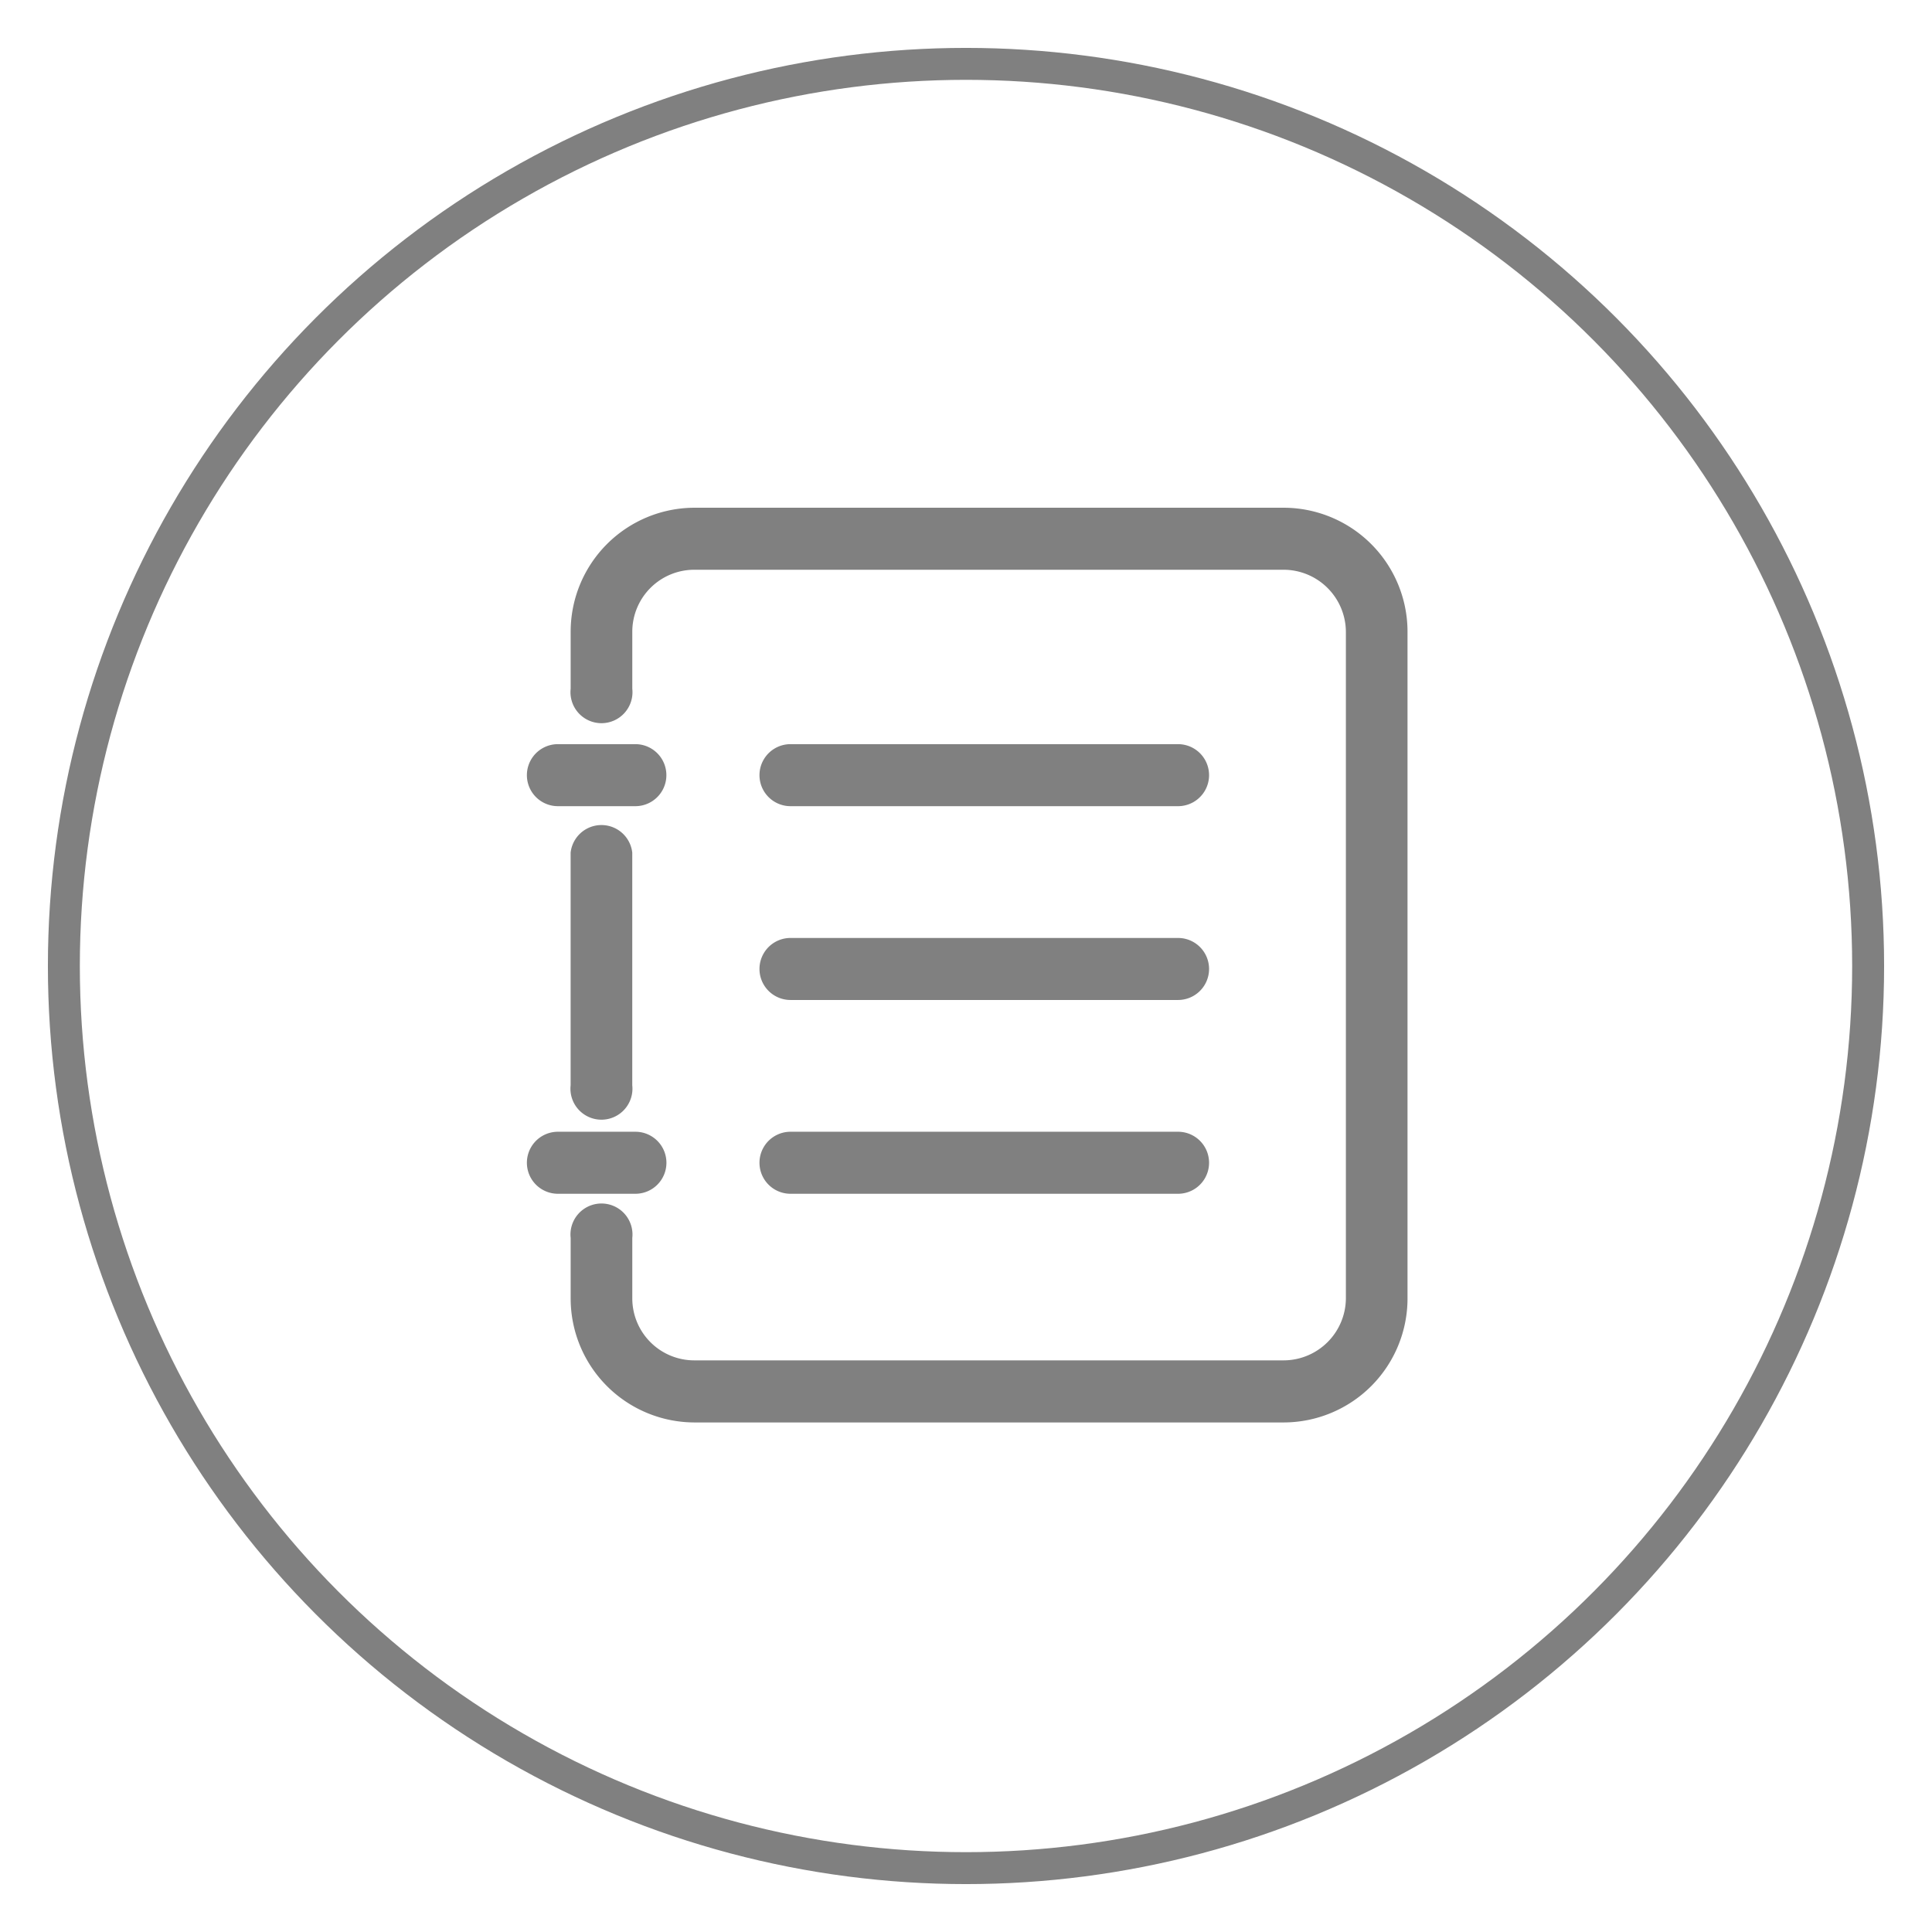
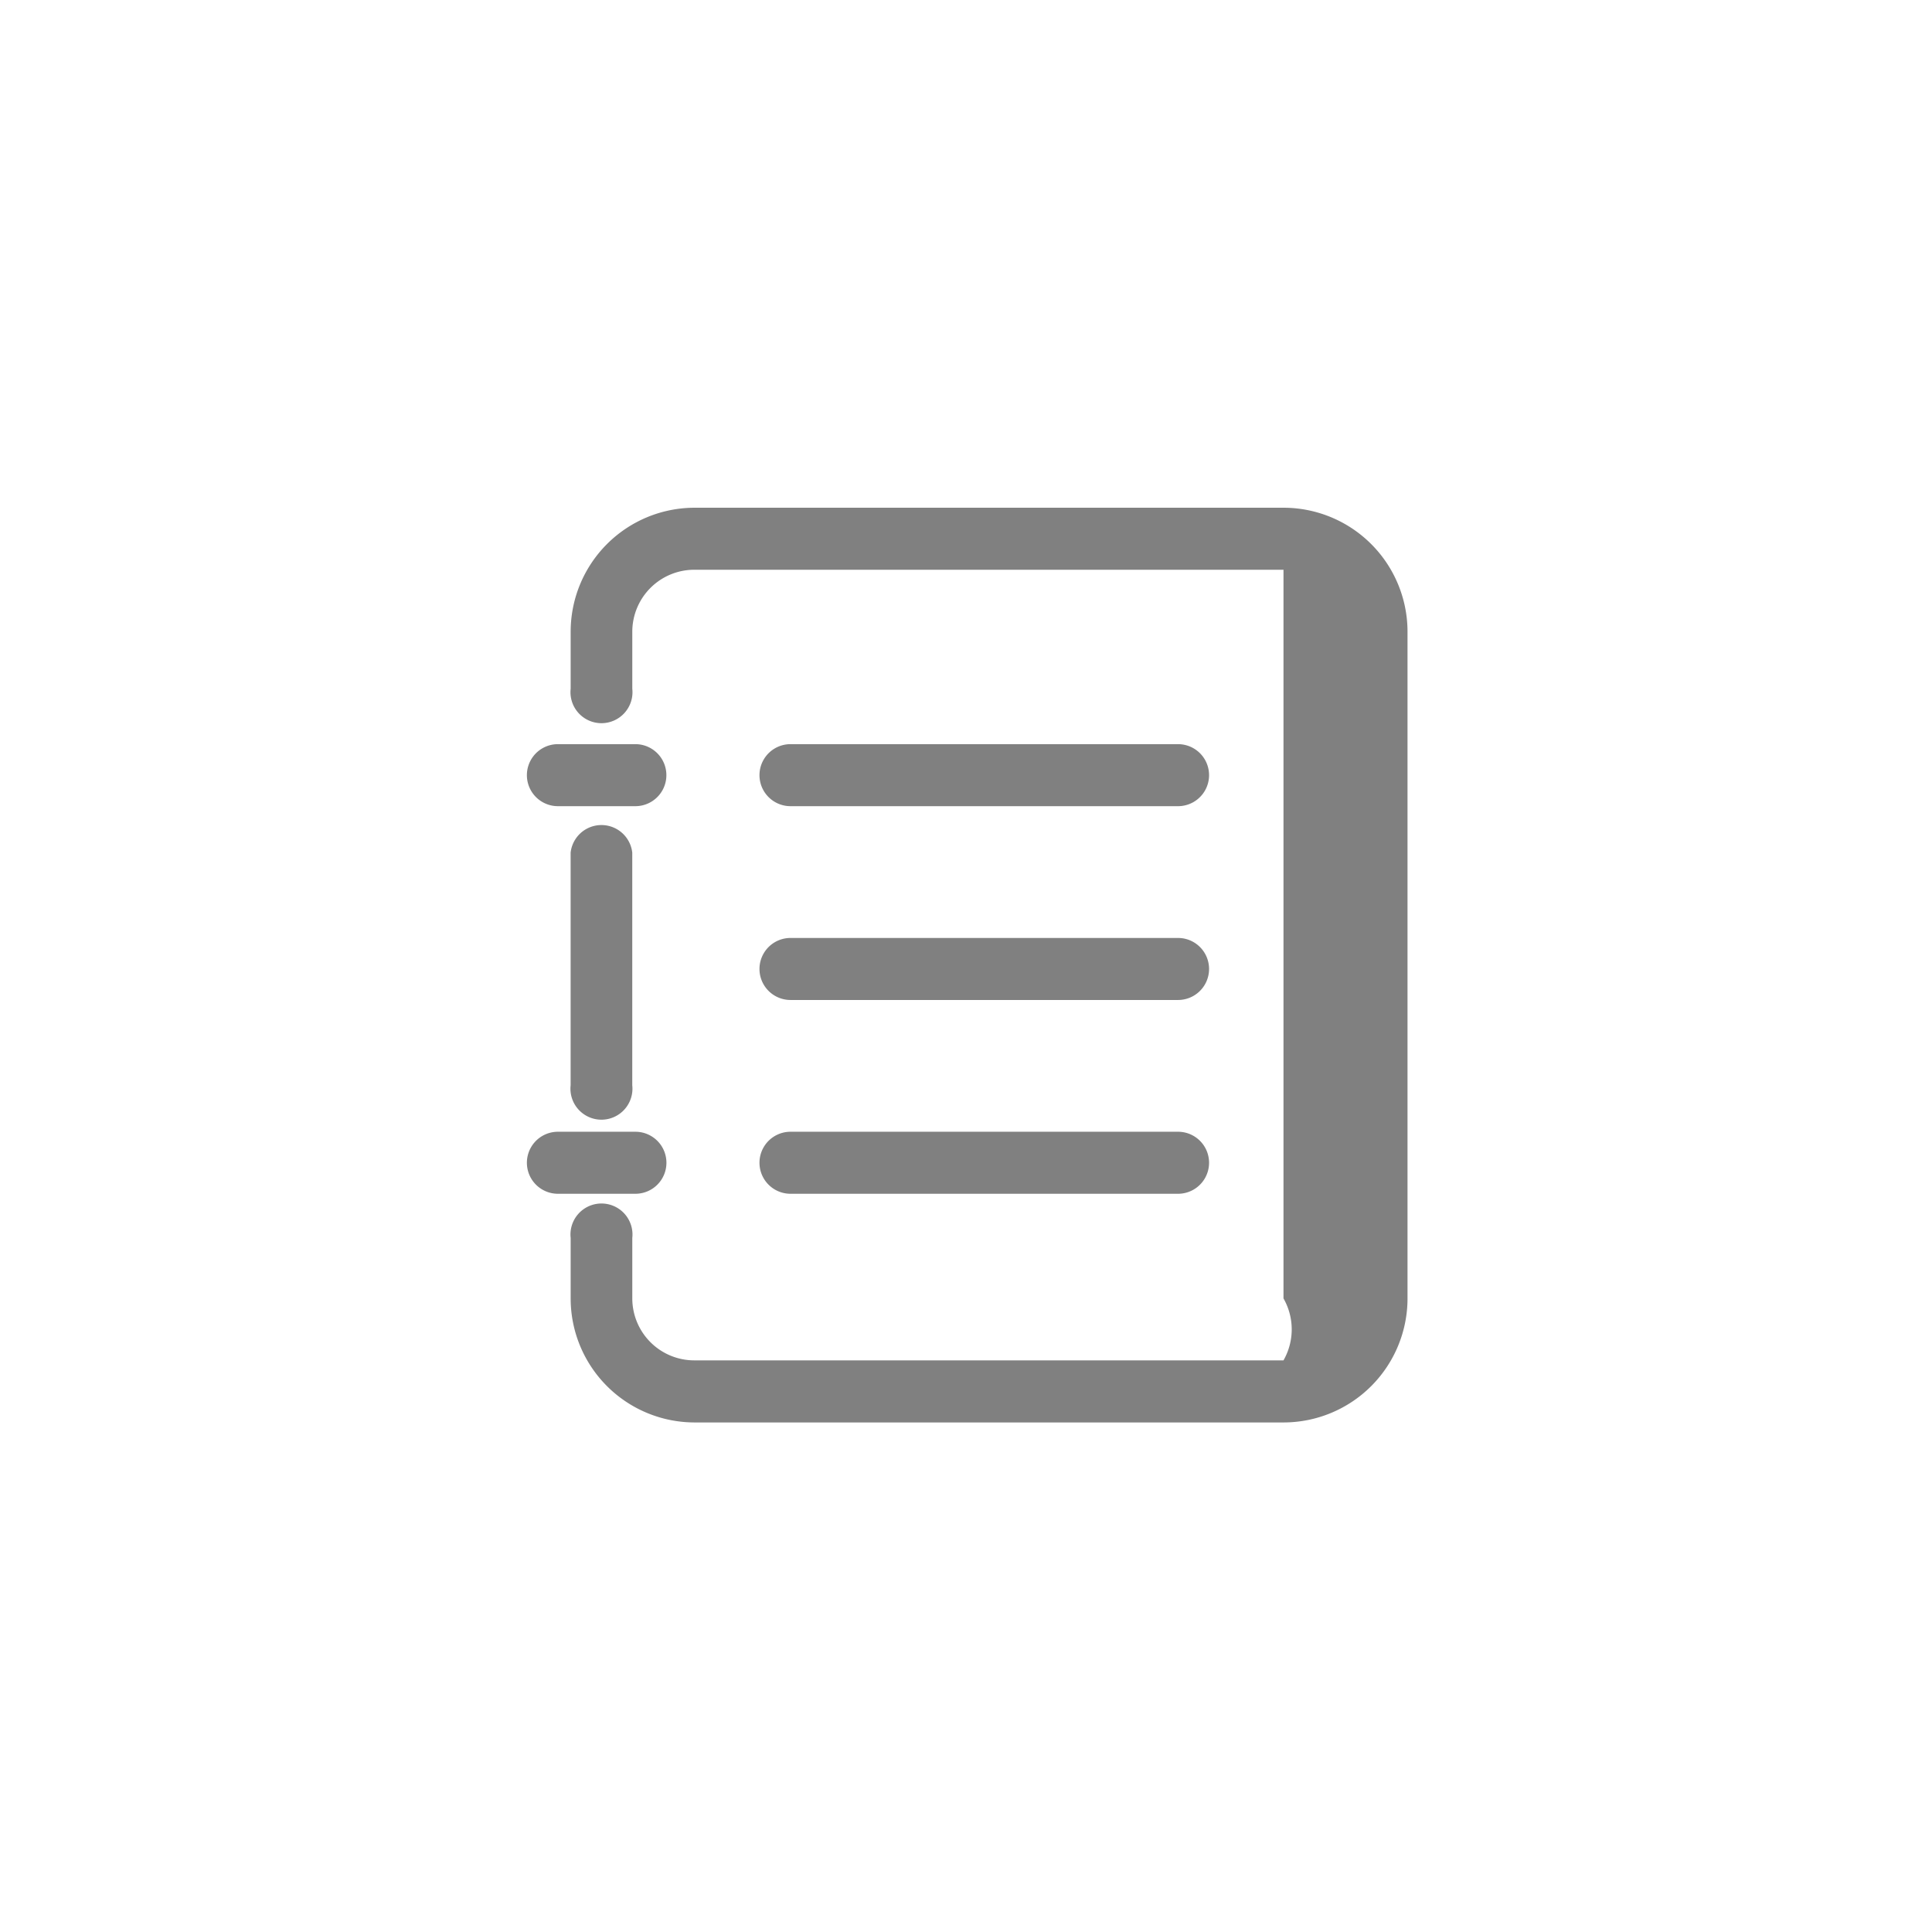
<svg xmlns="http://www.w3.org/2000/svg" width="121" height="121" viewBox="0 0 121 121">
  <g id="组_3846" data-name="组 3846" transform="translate(-1170 -15410)">
    <g id="组_3831" data-name="组 3831" transform="translate(-60)">
      <g id="椭圆_521" data-name="椭圆 521" transform="translate(1233 15413)" fill="none" stroke="gray" stroke-width="2">
-         <circle cx="57.5" cy="57.5" r="57.5" stroke="none" />
-         <circle cx="57.5" cy="57.5" r="56.5" fill="none" />
-       </g>
-       <path id="工作" d="M66.476,0h-36.9a7.768,7.768,0,0,0-7.744,7.768v3.568a1.942,1.942,0,1,0,3.86,0V7.768a3.884,3.884,0,0,1,3.884-3.884h36.9a3.908,3.908,0,0,1,3.908,3.884V49.52A3.908,3.908,0,0,1,66.476,53.4h-36.9a3.884,3.884,0,0,1-3.884-3.884V45.733a1.942,1.942,0,1,0-3.86,0V49.52a7.768,7.768,0,0,0,7.744,7.768h36.9a7.768,7.768,0,0,0,7.768-7.768V7.768A7.768,7.768,0,0,0,66.476,0ZM27.83,41.024a1.942,1.942,0,0,0-1.942-1.942H21.033a1.942,1.942,0,0,0,0,3.884h4.855A1.942,1.942,0,0,0,27.83,41.024Zm-6-19.42V36.169a1.942,1.942,0,1,0,3.86,0V21.6a1.942,1.942,0,0,0-3.86,0Zm-.8-2.913h4.855a1.942,1.942,0,1,0,0-3.884H21.033a1.942,1.942,0,1,0,0,3.884Zm14.565,0H59.873a1.942,1.942,0,0,0,0-3.884H35.6a1.942,1.942,0,1,0,0,3.884Zm0,24.275H59.873a1.942,1.942,0,1,0,0-3.884H35.6a1.942,1.942,0,1,0,0,3.884Zm0-12.137H59.873a1.942,1.942,0,0,0,0-3.884H35.6a1.942,1.942,0,1,0,0,3.884Z" transform="translate(1243.908 15441.799)" fill="gray" />
+         </g>
+       <path id="工作" d="M66.476,0h-36.9a7.768,7.768,0,0,0-7.744,7.768v3.568a1.942,1.942,0,1,0,3.86,0V7.768a3.884,3.884,0,0,1,3.884-3.884h36.9V49.52A3.908,3.908,0,0,1,66.476,53.4h-36.9a3.884,3.884,0,0,1-3.884-3.884V45.733a1.942,1.942,0,1,0-3.86,0V49.52a7.768,7.768,0,0,0,7.744,7.768h36.9a7.768,7.768,0,0,0,7.768-7.768V7.768A7.768,7.768,0,0,0,66.476,0ZM27.83,41.024a1.942,1.942,0,0,0-1.942-1.942H21.033a1.942,1.942,0,0,0,0,3.884h4.855A1.942,1.942,0,0,0,27.83,41.024Zm-6-19.42V36.169a1.942,1.942,0,1,0,3.86,0V21.6a1.942,1.942,0,0,0-3.86,0Zm-.8-2.913h4.855a1.942,1.942,0,1,0,0-3.884H21.033a1.942,1.942,0,1,0,0,3.884Zm14.565,0H59.873a1.942,1.942,0,0,0,0-3.884H35.6a1.942,1.942,0,1,0,0,3.884Zm0,24.275H59.873a1.942,1.942,0,1,0,0-3.884H35.6a1.942,1.942,0,1,0,0,3.884Zm0-12.137H59.873a1.942,1.942,0,0,0,0-3.884H35.6a1.942,1.942,0,1,0,0,3.884Z" transform="translate(1243.908 15441.799)" fill="gray" />
    </g>
    <rect id="矩形_1432" data-name="矩形 1432" width="121" height="121" transform="translate(1170 15410)" fill="none" />
  </g>
</svg>